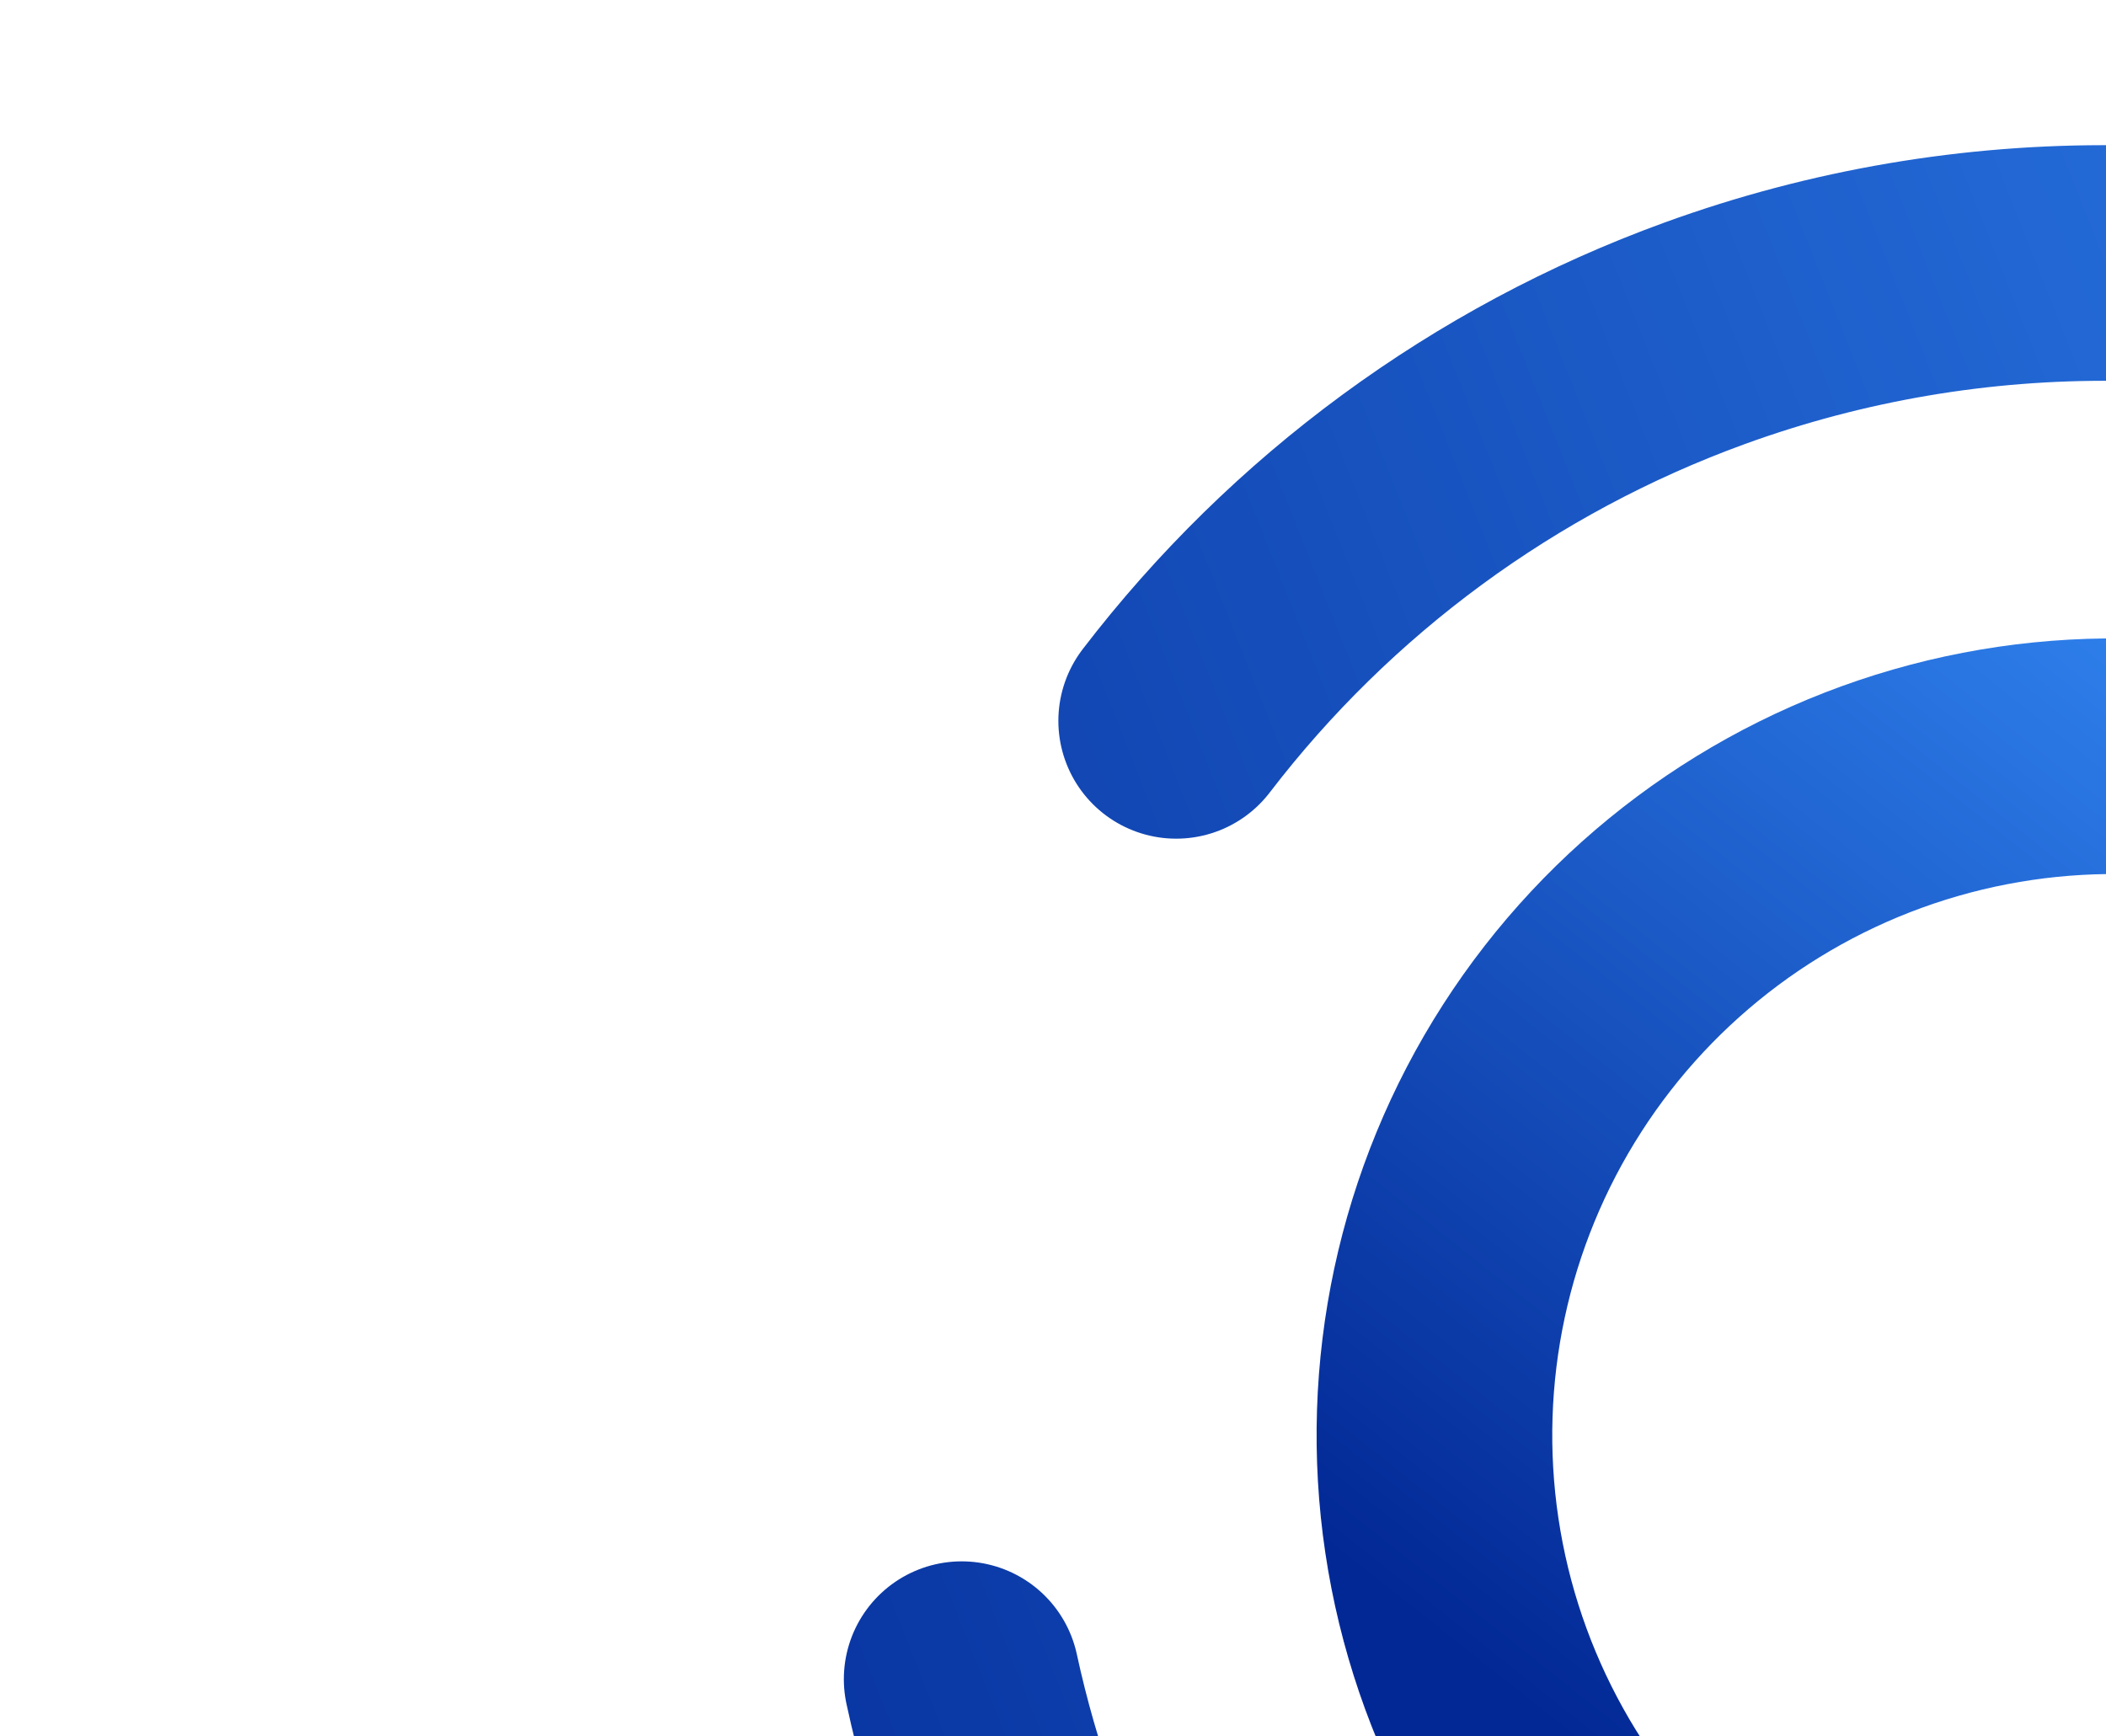
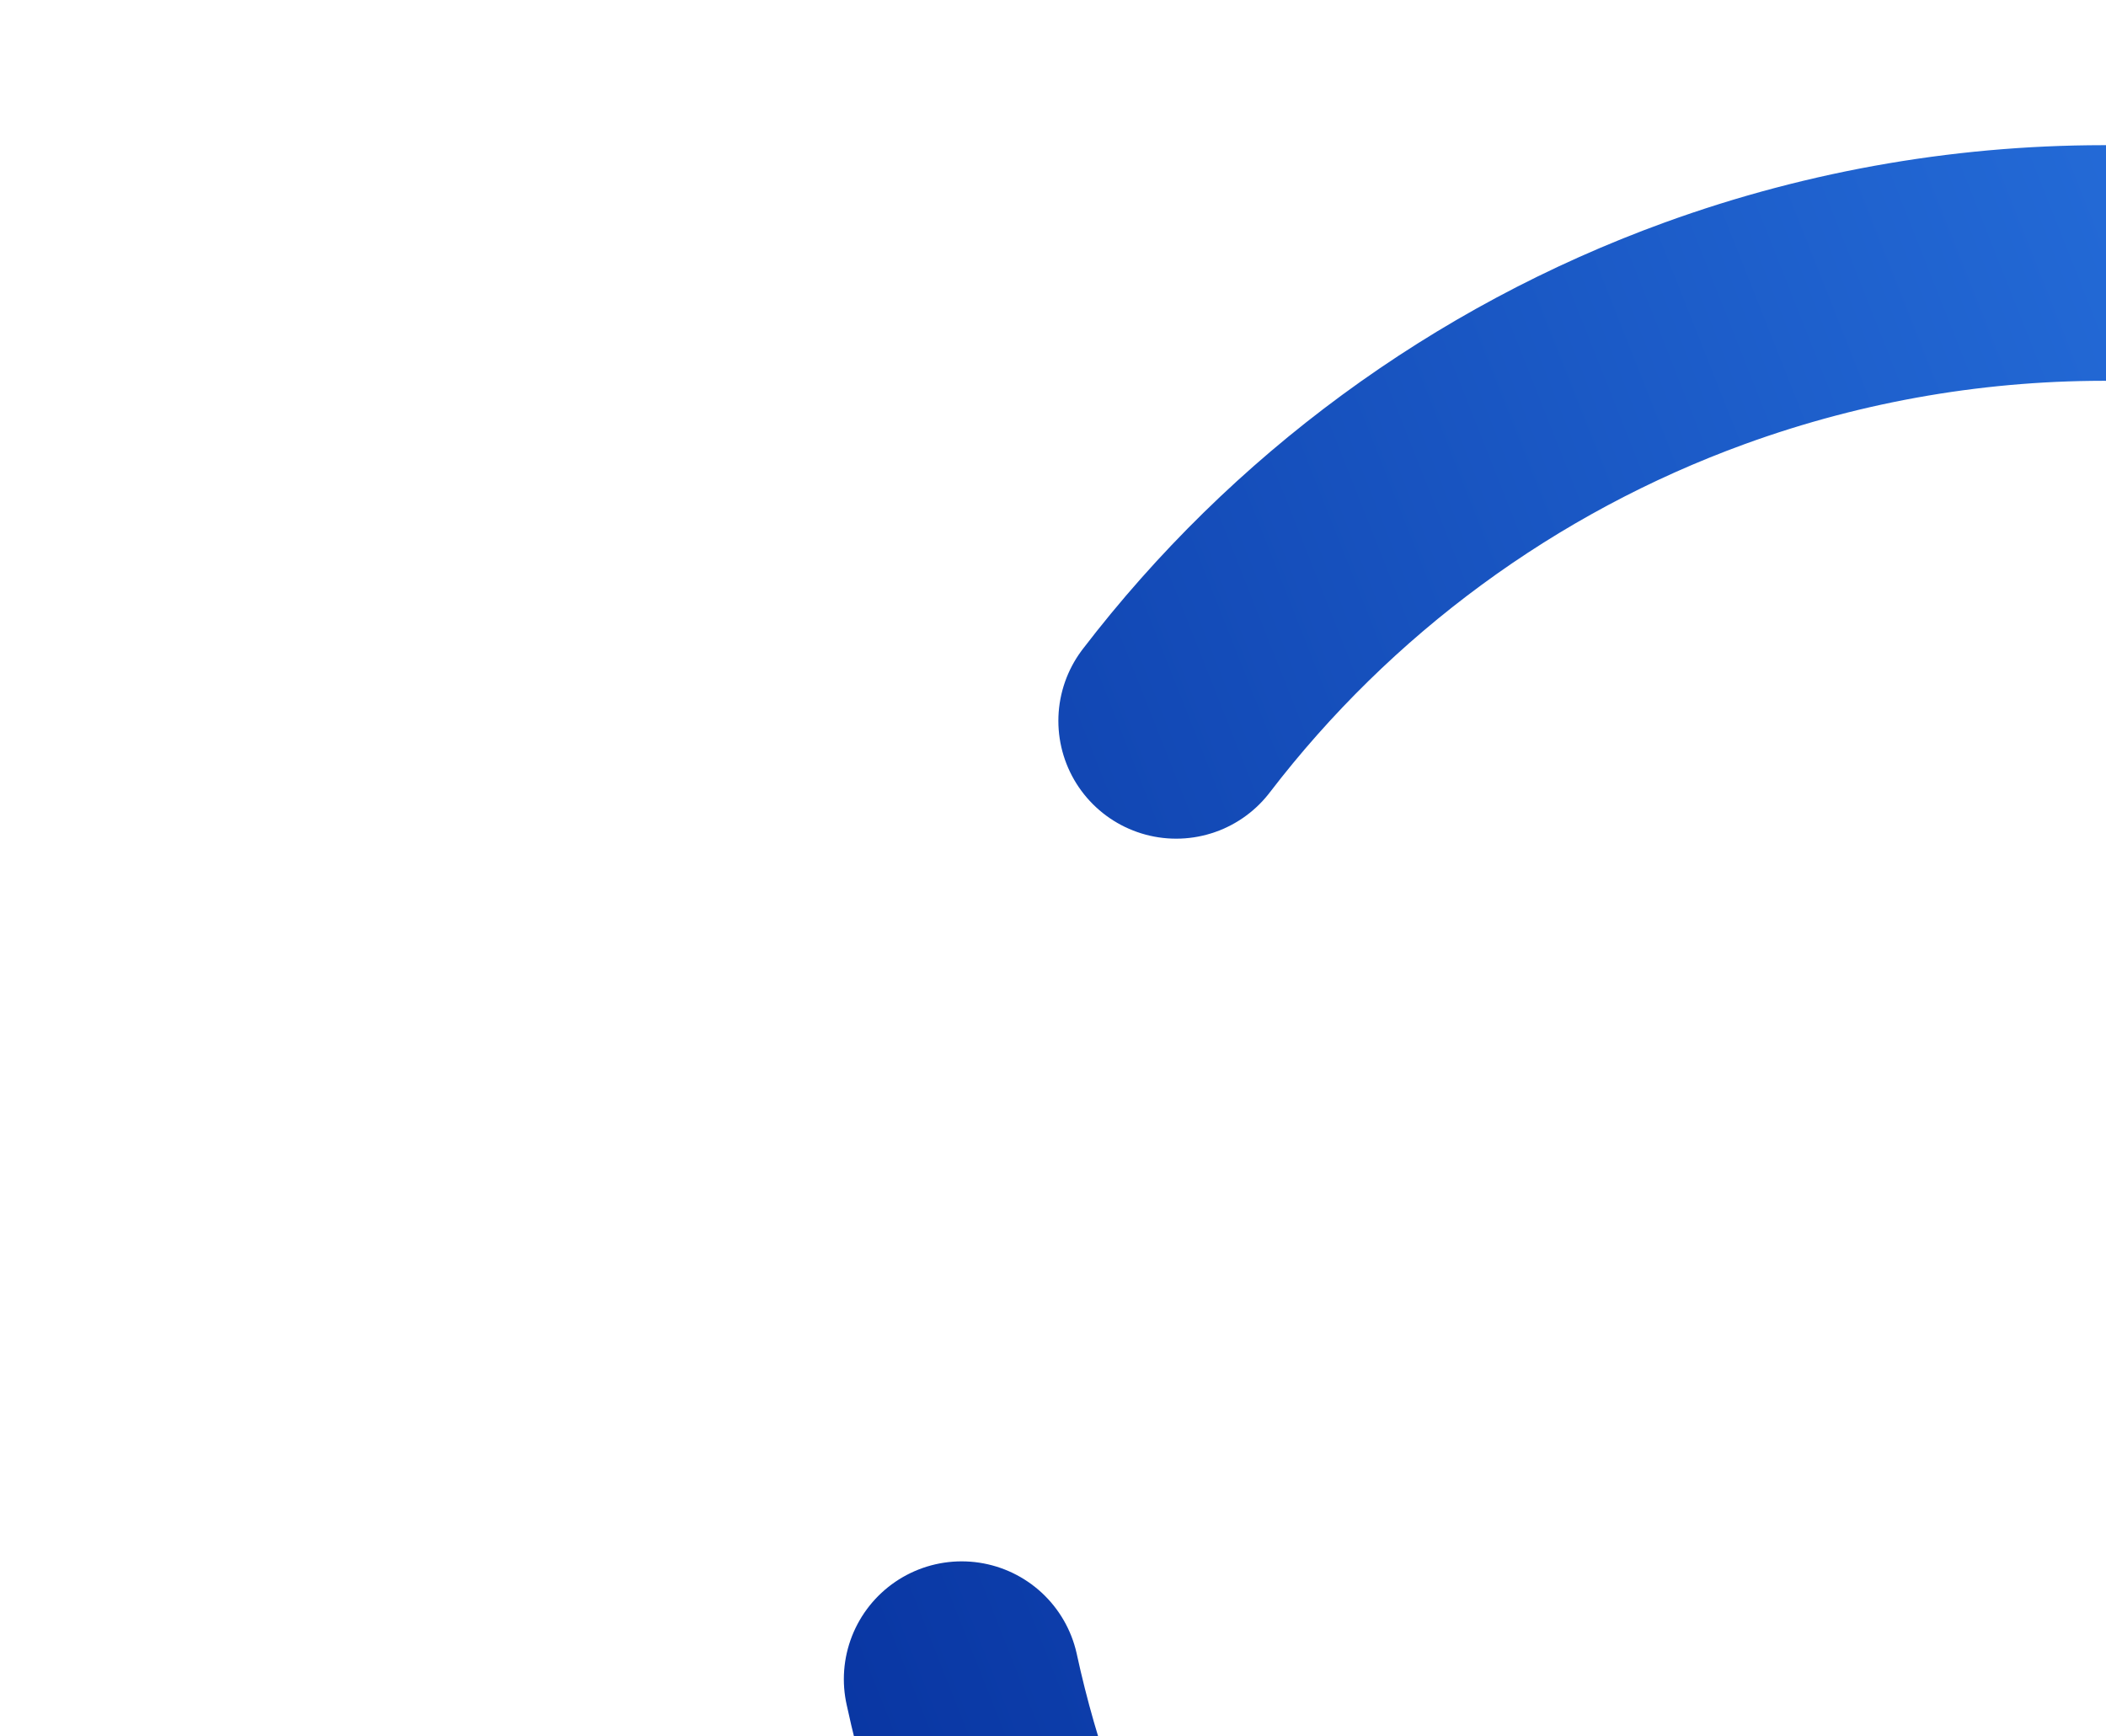
<svg xmlns="http://www.w3.org/2000/svg" width="849" height="700" viewBox="0 0 849 700" fill="none">
-   <path d="M1102.74 468.59C1076.07 407.855 1028.25 358.868 968.179 330.734C908.107 302.6 839.863 297.232 776.131 315.628C712.399 334.023 657.512 374.931 621.671 430.749C585.831 486.567 571.473 553.499 581.268 619.105C591.062 684.712 624.342 744.533 674.922 787.449C725.503 830.365 789.944 853.459 856.27 852.438C922.596 851.417 986.296 826.352 1035.53 781.899C1074.49 746.729 1102.29 701.316 1116.05 651.257" stroke="url(#paint0_linear_95_411)" stroke-width="95" stroke-linecap="round" />
-   <path d="M474.162 290.632C528.503 219.713 602.229 165.29 687.108 134.416C794.388 95.394 912.186 96.646 1018.61 137.941C1125.04 179.236 1212.85 257.764 1265.74 358.932C1318.62 460.1 1332.98 577.028 1306.14 687.984C1279.3 798.941 1213.09 896.381 1119.82 962.196C1026.54 1028.01 912.545 1057.72 799.012 1045.81C685.478 1033.9 580.129 981.181 502.543 897.442C444.857 835.182 405.436 758.924 387.681 677" stroke="url(#paint1_linear_95_411)" stroke-width="95" stroke-linecap="round" />
+   <path d="M474.162 290.632C528.503 219.713 602.229 165.29 687.108 134.416C794.388 95.394 912.186 96.646 1018.61 137.941C1125.04 179.236 1212.85 257.764 1265.74 358.932C1318.62 460.1 1332.98 577.028 1306.14 687.984C1279.3 798.941 1213.09 896.381 1119.82 962.196C685.478 1033.9 580.129 981.181 502.543 897.442C444.857 835.182 405.436 758.924 387.681 677" stroke="url(#paint1_linear_95_411)" stroke-width="95" stroke-linecap="round" />
  <defs>
    <linearGradient id="paint0_linear_95_411" x1="846.026" y1="870.434" x2="1219.65" y2="398.88" gradientUnits="userSpaceOnUse">
      <stop stop-color="#022895" />
      <stop offset="1" stop-color="#3893FF" />
    </linearGradient>
    <linearGradient id="paint1_linear_95_411" x1="1495.45" y1="148.292" x2="127.968" y2="689.872" gradientUnits="userSpaceOnUse">
      <stop stop-color="#3893FF" />
      <stop offset="1" stop-color="#022895" />
    </linearGradient>
  </defs>
</svg>